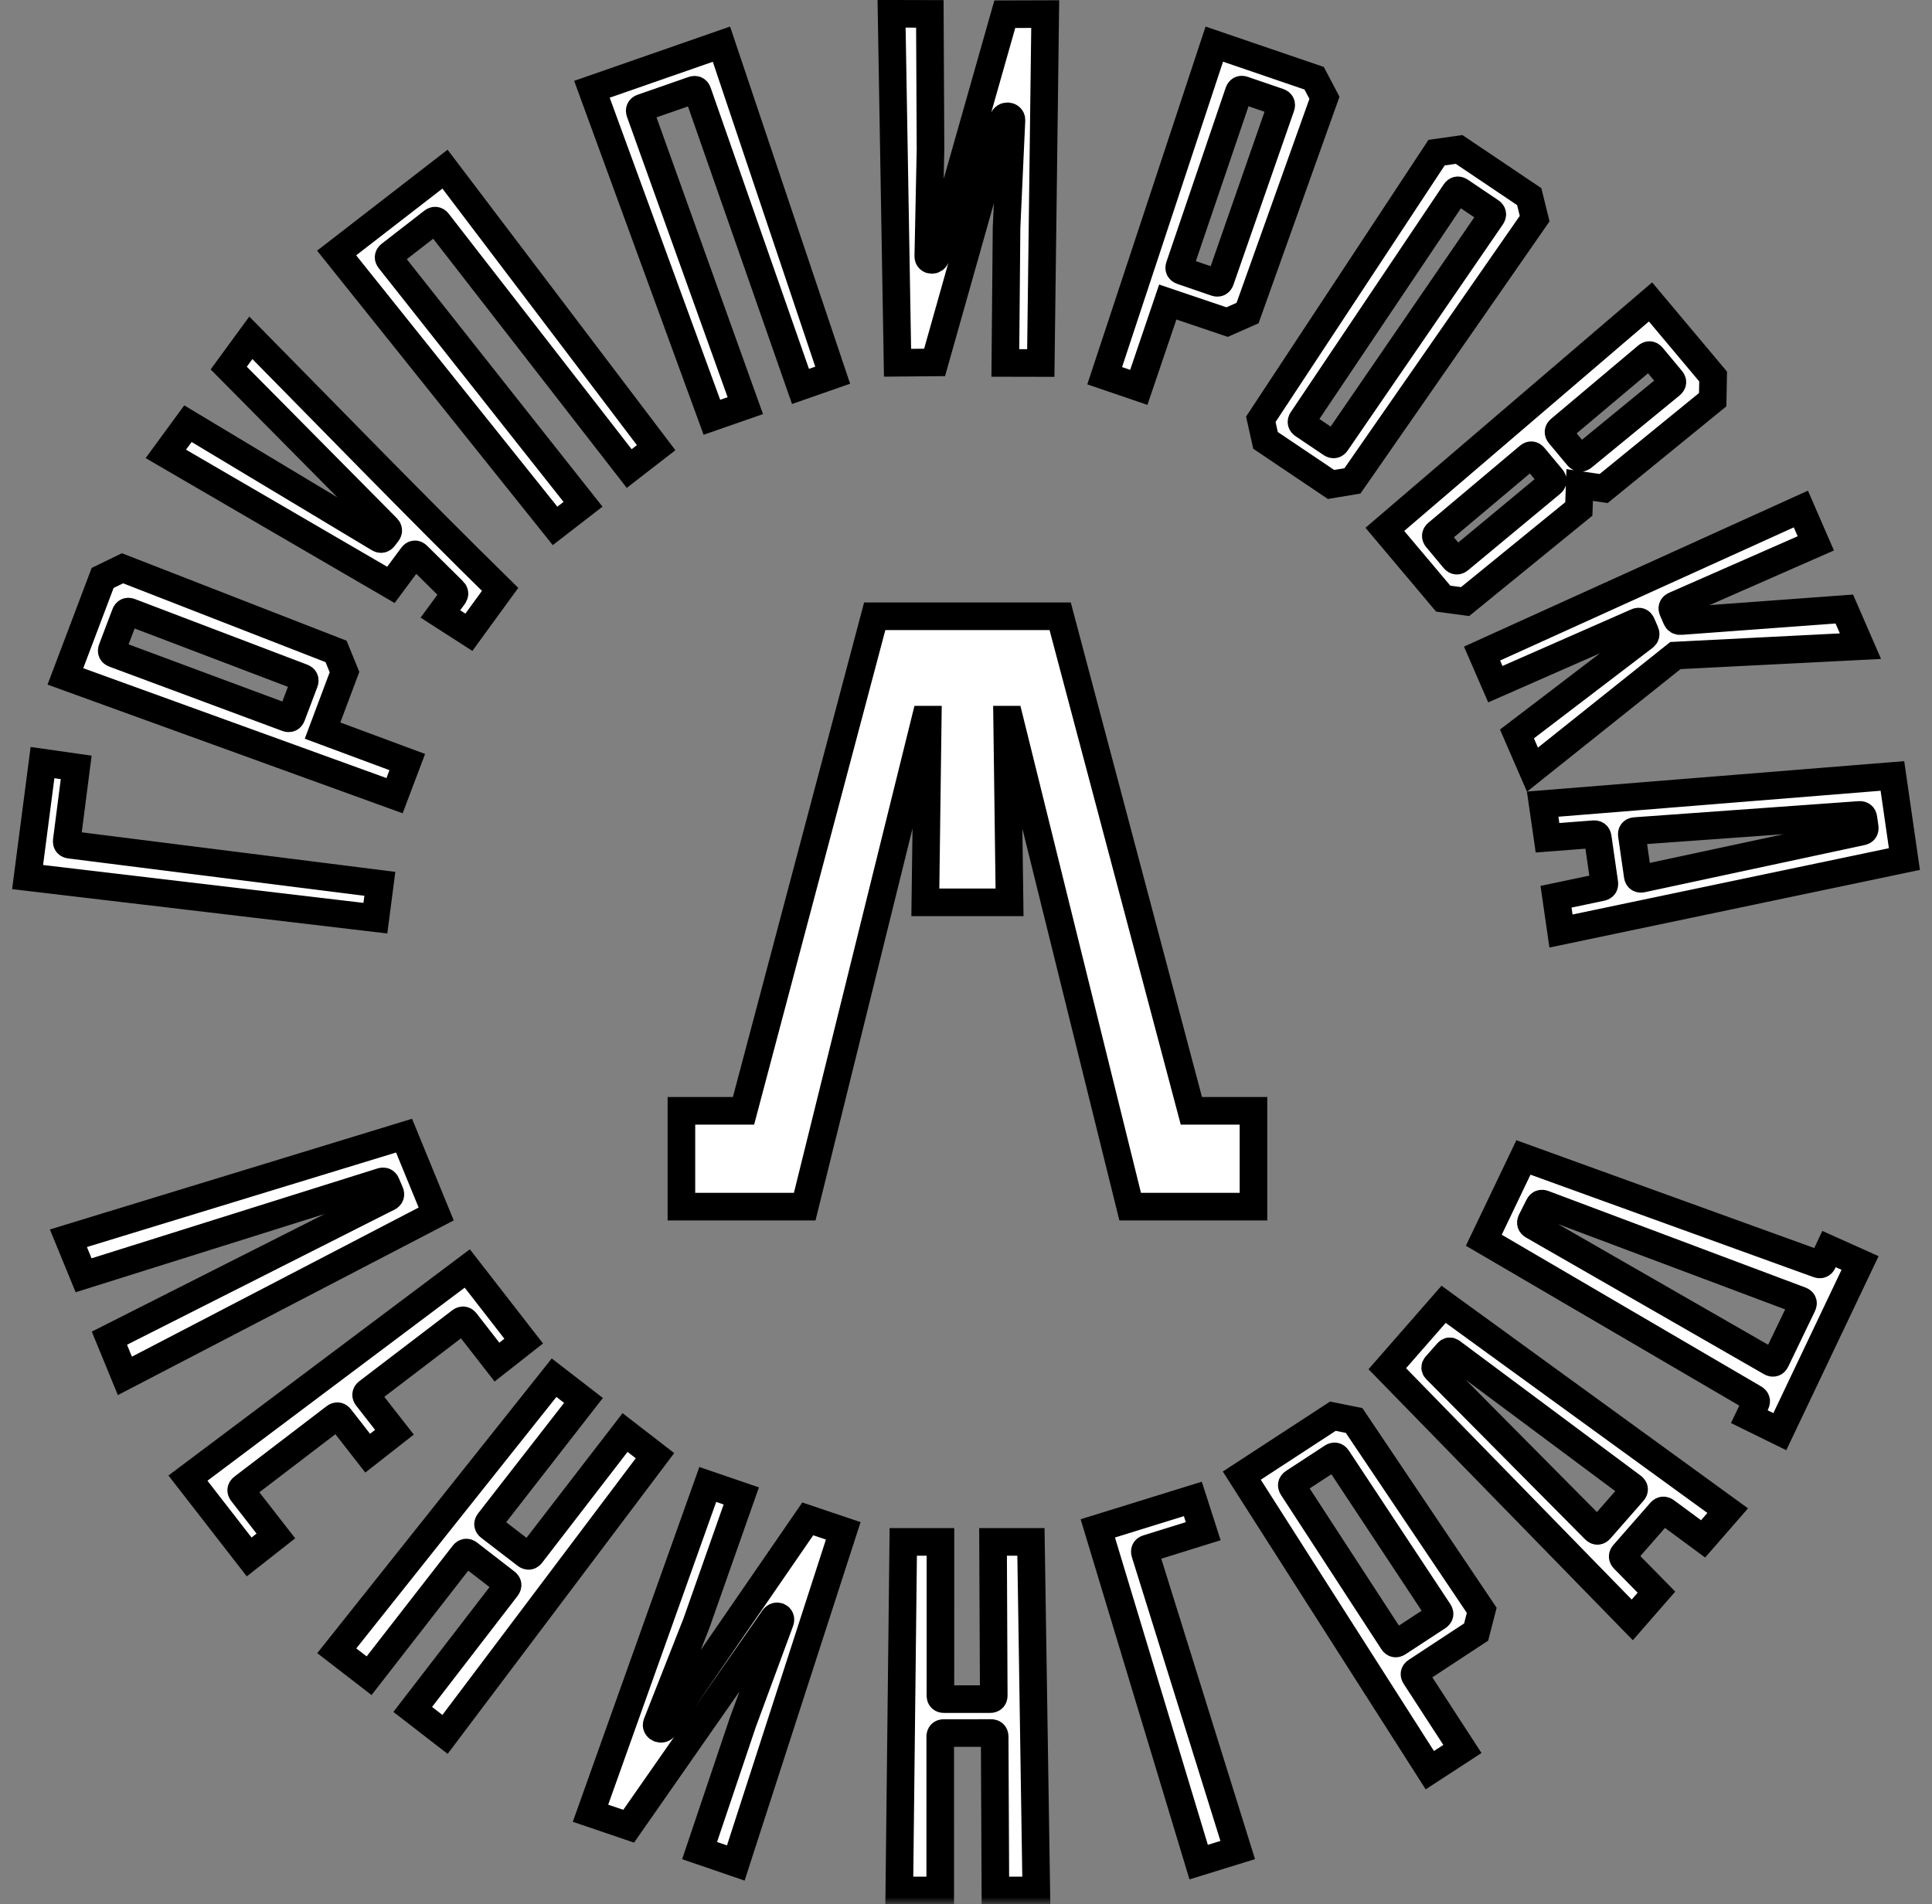
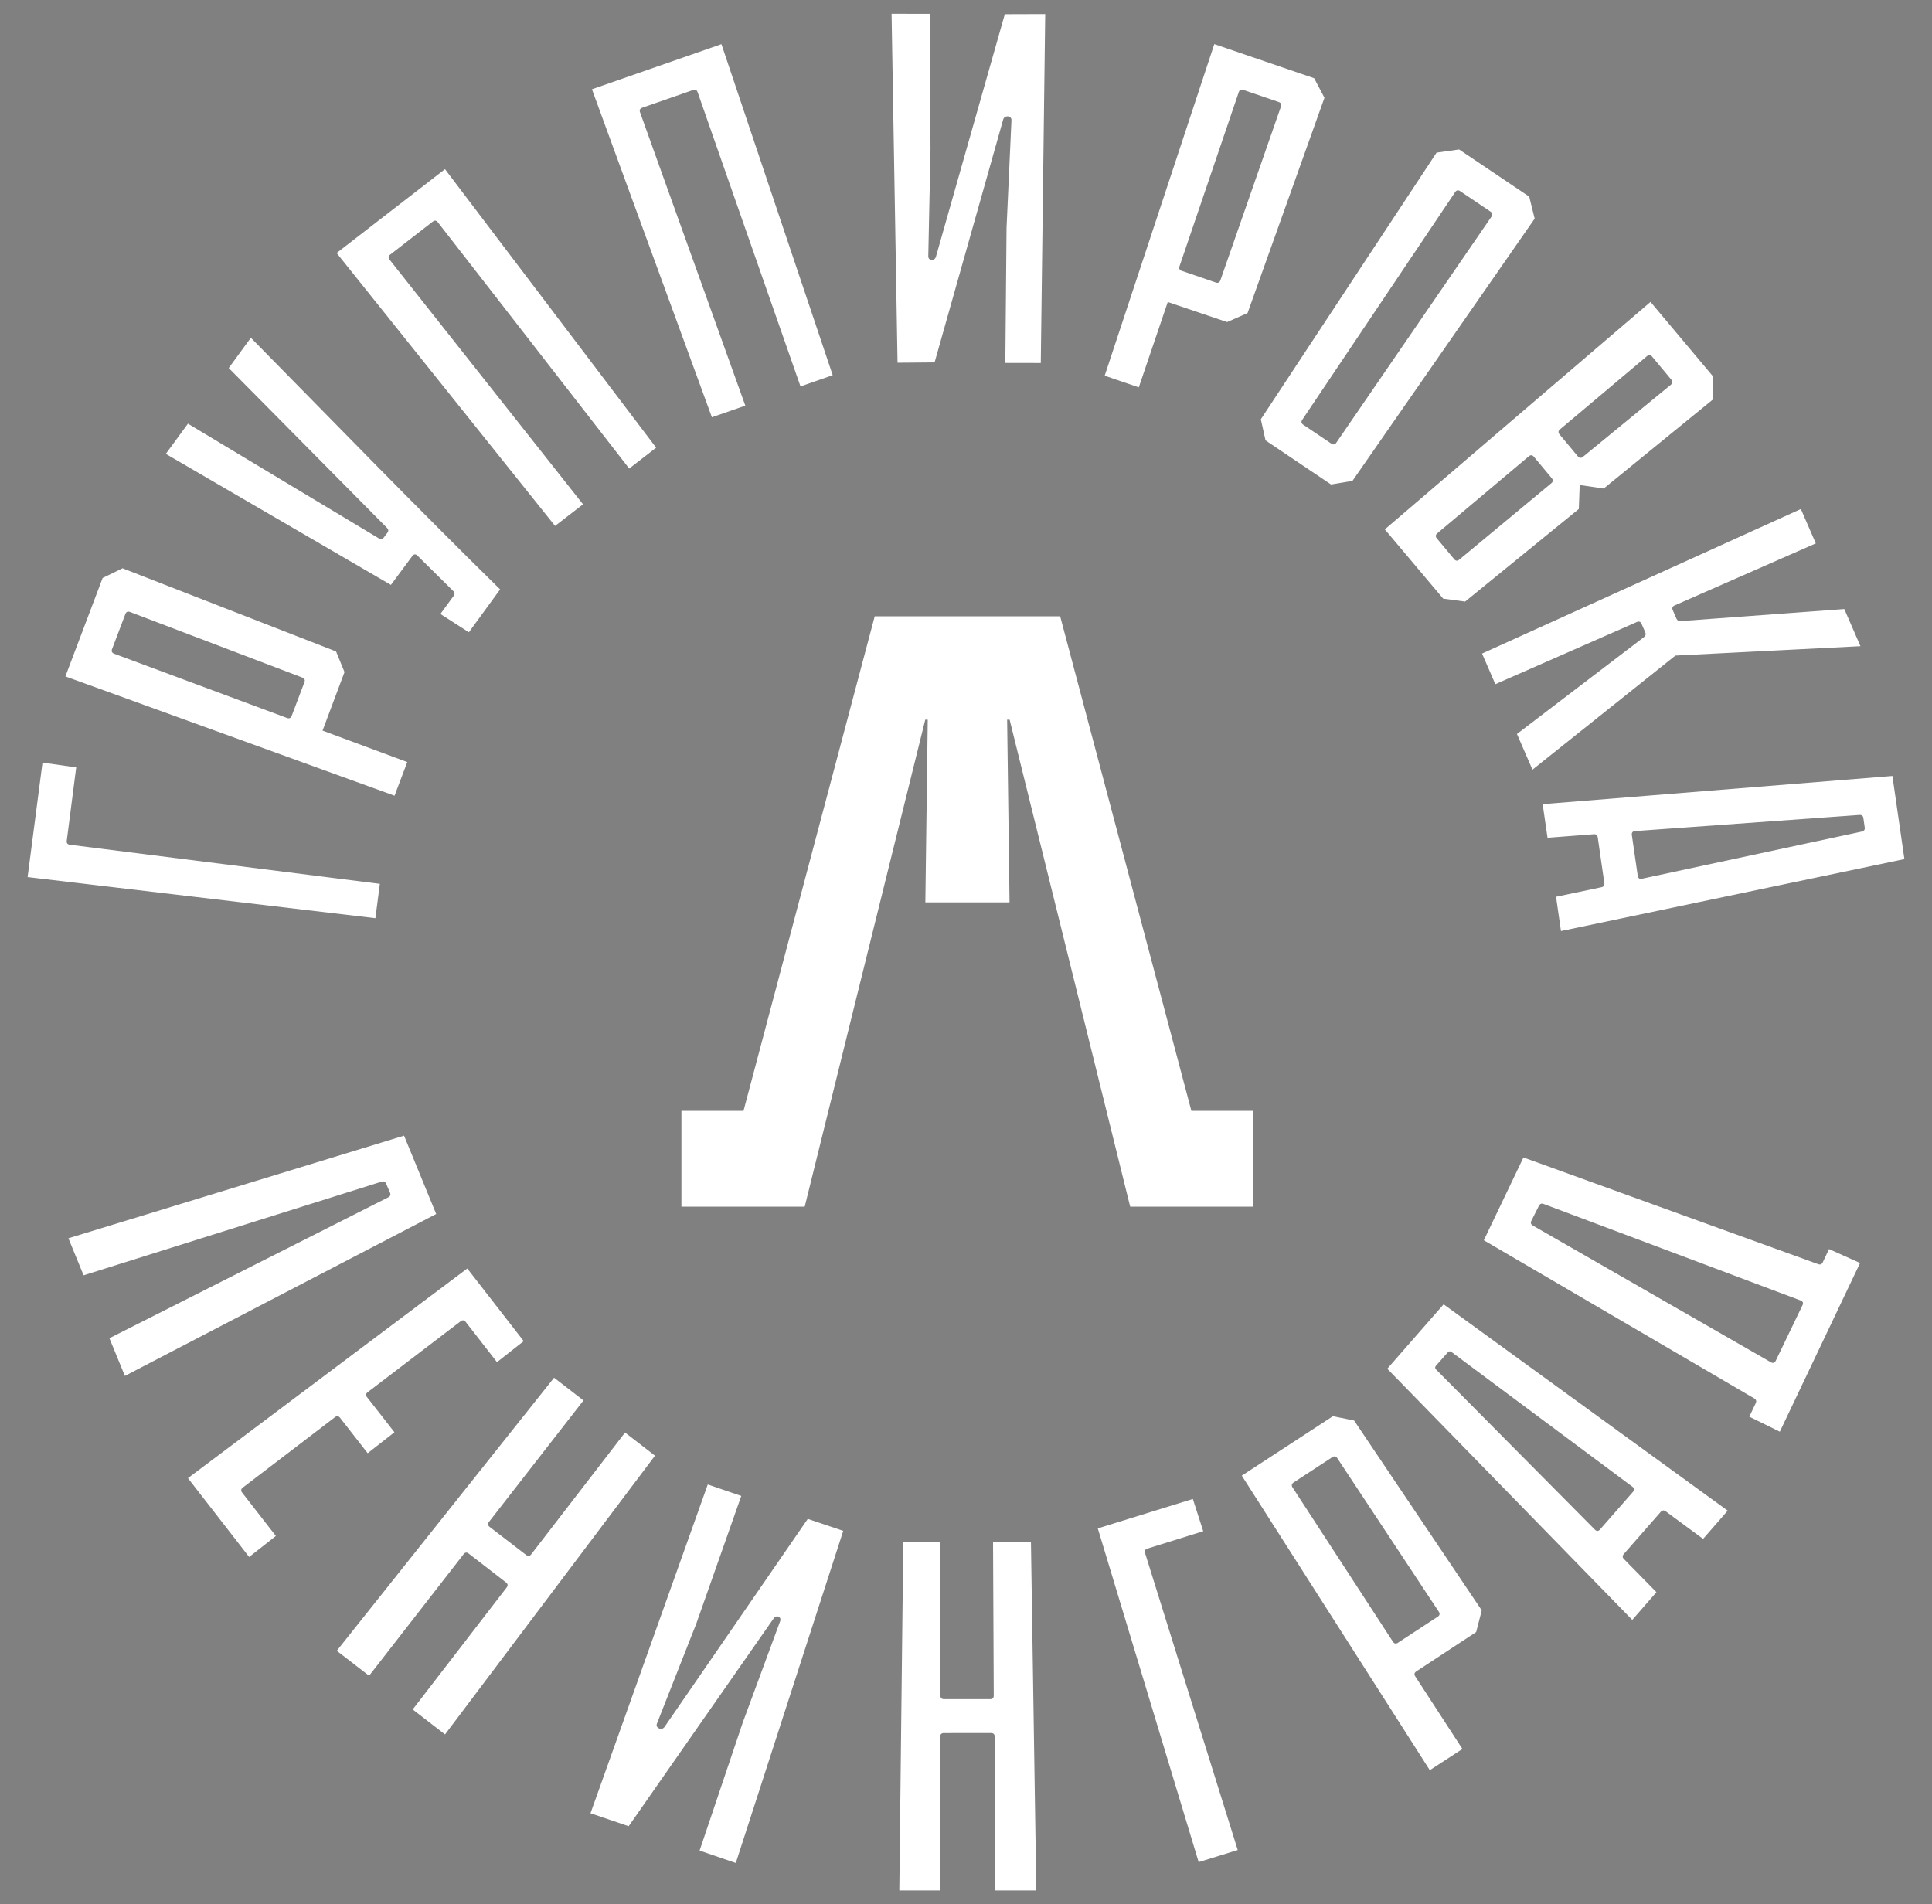
<svg xmlns="http://www.w3.org/2000/svg" width="140" height="138" viewBox="0 0 140 138" fill="none">
  <rect x="0" y="0" width="140" height="138" fill="#808080" stroke="none" />
  <mask id="path-1-outside-1_507_52133" maskUnits="userSpaceOnUse" x="0" y="-1" width="140" height="139" fill="black">
-     <rect fill="white" y="-1" width="140" height="139" />
-     <path d="M49.378 87.447V80.502H53.878L63.385 44.663H76.824L86.331 80.502H90.831V87.447H81.897L73.161 52.154H72.981L73.155 65.394H67.054L67.228 52.154H67.047L58.312 87.447H49.378ZM64.607 1L67.38 1.006L67.428 10.799L67.267 18.572C67.26 18.912 67.732 18.92 67.818 18.616L72.812 1.03L75.74 1.021L75.419 26.308L72.851 26.303L72.938 16.51L73.294 8.709C73.31 8.367 72.788 8.326 72.695 8.658L67.724 26.265L65.039 26.288L64.607 1ZM42.79 131.406L51.288 107.579L53.716 108.41L50.461 117.651L47.602 124.911C47.476 125.23 47.956 125.438 48.152 125.154L58.534 110.074L61.105 110.94L53.319 135.012L50.696 134.113L53.824 124.83L56.532 117.49C56.651 117.168 56.263 116.998 56.066 117.28L45.555 132.347L42.79 131.406ZM118.299 107.748L105.183 97.979C105.083 97.905 104.99 97.915 104.909 98.007L104.056 98.973C103.974 99.066 103.977 99.16 104.064 99.248L115.575 110.855C115.696 110.977 115.826 110.973 115.939 110.845L118.337 108.109C118.45 107.98 118.437 107.851 118.299 107.748ZM118.28 117.394L100.528 99.191L104.61 94.524L125.196 109.477L123.413 111.523L120.705 109.526C120.574 109.429 120.45 109.443 120.343 109.565L117.665 112.622C117.558 112.744 117.561 112.868 117.675 112.984L120.032 115.385L118.28 117.394ZM96.547 105.598L93.737 107.436C93.597 107.528 93.571 107.651 93.662 107.792L100.939 118.977C101.03 119.118 101.155 119.144 101.296 119.052L104.188 117.159C104.329 117.067 104.354 116.942 104.263 116.803L96.904 105.671C96.812 105.531 96.687 105.506 96.547 105.598ZM89.985 106.939L96.588 102.632L98.123 102.943L107.372 116.702C107.215 117.314 107.127 117.657 106.967 118.275L102.627 121.127C102.487 121.219 102.462 121.343 102.552 121.482L105.972 126.748L103.61 128.286L89.985 106.939ZM29.907 123.883L36.717 115.042C36.819 114.909 36.803 114.783 36.671 114.681L33.959 112.582C33.827 112.479 33.7 112.495 33.598 112.627L26.747 121.441L24.404 119.632L40.151 99.842L42.281 101.489L35.432 110.292C35.33 110.425 35.346 110.551 35.479 110.653L38.13 112.69C38.263 112.792 38.39 112.776 38.492 112.643L45.293 103.816L47.463 105.493C42.391 112.226 37.32 118.959 32.249 125.693L29.907 123.883ZM24.394 18.335L32.246 12.258L47.547 32.444L45.594 33.956L31.725 16.101C31.623 15.97 31.496 15.953 31.364 16.056L28.272 18.454C28.14 18.556 28.124 18.683 28.228 18.814L42.248 36.546L40.222 38.113L24.394 18.335ZM42.894 6.47L52.278 3.201L60.34 27.191L58.007 28.005L50.552 6.682C50.497 6.524 50.382 6.468 50.224 6.524L46.535 7.809C46.377 7.864 46.322 7.978 46.378 8.136C48.902 15.167 51.487 22.372 54.008 29.398L51.587 30.241L42.894 6.47ZM27.202 66.541L2 63.561L3.08 55.265L5.522 55.614L4.837 60.931C4.816 61.097 4.894 61.197 5.06 61.218L27.526 64.051L27.202 66.541ZM9.085 44.496L8.119 47.044C8.06 47.2 8.113 47.316 8.27 47.374L20.803 52.033C20.96 52.091 21.076 52.038 21.135 51.883L22.061 49.435C22.12 49.279 22.068 49.163 21.912 49.104L9.418 44.347C9.261 44.288 9.145 44.34 9.085 44.496ZM4.739 49.019L7.437 41.885L8.88 41.183L24.352 47.209L24.964 48.706L23.373 52.947L29.512 55.226L28.591 57.663L4.739 49.019ZM109.924 53.19L119.13 46.168C119.253 46.074 119.282 45.96 119.22 45.819L118.953 45.207C118.886 45.054 118.767 45.007 118.614 45.075L108.358 49.583L107.395 47.364L130.498 36.889L131.58 39.378L121.346 43.876C121.193 43.943 121.146 44.061 121.213 44.214L121.478 44.824C121.537 44.962 121.635 45.021 121.786 45.01L133.646 44.137L134.815 46.828L121.407 47.508L111.048 55.777L109.924 53.19ZM80.05 27.228L87.993 3.198L95.228 5.67L95.975 7.086L90.403 22.687L88.921 23.342L84.621 21.888L82.521 28.072L80.05 27.228ZM92.663 7.395L90.093 6.515C89.934 6.46 89.82 6.517 89.766 6.676L85.471 19.301C85.417 19.459 85.474 19.573 85.632 19.628L88.104 20.476C88.262 20.531 88.377 20.474 88.432 20.317L92.823 7.721C92.878 7.563 92.822 7.448 92.663 7.395ZM18.055 112.833L13.62 107.12L33.861 91.927L37.949 97.191L36.013 98.713L33.744 95.796C33.641 95.664 33.515 95.648 33.382 95.749L26.643 100.891C26.51 100.993 26.494 101.119 26.597 101.252L28.582 103.794L26.644 105.313L24.64 102.744C24.538 102.613 24.412 102.596 24.279 102.698L17.592 107.807C17.458 107.908 17.442 108.035 17.545 108.168L19.991 111.311L18.055 112.833ZM121.114 27.52L119.713 25.839C119.605 25.71 119.478 25.699 119.35 25.807L113.041 31.118C112.913 31.226 112.902 31.352 113.008 31.48L114.339 33.075C114.447 33.202 114.573 33.214 114.703 33.109L121.08 27.881C121.21 27.775 121.222 27.648 121.114 27.52ZM112.449 34.658L111.149 33.098C111.041 32.968 110.914 32.958 110.785 33.066L104.148 38.65C104.02 38.758 104.01 38.884 104.116 39.012L105.378 40.525C105.485 40.654 105.612 40.665 105.741 40.558L112.414 35.02C112.543 34.914 112.555 34.787 112.449 34.658ZM104.58 43.383L100.351 38.363L119.603 21.881L124.139 27.287L124.108 28.965L116.21 35.403L114.47 35.148L114.407 36.884L106.168 43.596L104.58 43.383ZM134.745 59.058L118.478 60.228C118.306 60.241 118.225 60.342 118.249 60.511L118.677 63.474C118.702 63.643 118.809 63.717 118.977 63.681L134.917 60.263C135.076 60.229 135.148 60.127 135.125 59.966L135.028 59.286C135.006 59.125 134.908 59.047 134.745 59.058ZM112.756 64.988L116.047 64.296C116.208 64.262 116.279 64.16 116.256 63.999L115.778 60.682C115.754 60.52 115.657 60.442 115.493 60.455L112.139 60.713L111.787 58.276L137.131 56.234L138 62.257L113.114 67.472L112.756 64.988ZM108.013 15.338L105.804 13.85C105.664 13.756 105.539 13.78 105.446 13.919L94.366 30.423C94.273 30.561 94.297 30.686 94.436 30.779L96.475 32.152C96.614 32.245 96.739 32.222 96.833 32.085L108.081 15.695C108.176 15.556 108.153 15.432 108.013 15.338ZM91.705 31.915L91.364 30.386L104.099 11.062L105.731 10.831L110.812 14.249L111.207 15.843L98.003 34.851L96.453 35.11L91.705 31.915ZM36.24 42.712L33.977 45.82L31.913 44.494L32.87 43.187C32.964 43.059 32.954 42.938 32.841 42.826L30.246 40.261C30.121 40.137 29.988 40.147 29.883 40.289L28.327 42.386L12.016 32.893L13.619 30.704L27.456 39.017C27.595 39.1 27.716 39.077 27.814 38.949L28.067 38.618C28.165 38.491 28.157 38.37 28.045 38.256L16.575 26.673L18.178 24.48C24.158 30.547 30.169 36.753 36.24 42.712ZM7.928 96.979L28.136 86.77C28.282 86.696 28.325 86.579 28.261 86.429L27.985 85.784C27.922 85.635 27.81 85.584 27.655 85.632L6.058 92.421L4.957 89.737L29.279 82.3L31.608 87.978L9.05 99.712L7.928 96.979ZM79.551 110.763L86.438 108.629L87.19 110.967L83.144 112.226C82.984 112.276 82.925 112.388 82.975 112.548L89.69 134.073L86.859 134.948L79.551 110.763ZM72.13 137L72.078 125.85C72.077 125.684 71.987 125.594 71.82 125.594L68.39 125.595C68.223 125.595 68.133 125.685 68.133 125.852L68.132 137H65.168L65.454 111.743H68.149L68.146 122.88C68.146 123.048 68.236 123.137 68.403 123.137H71.754C71.922 123.137 72.012 123.048 72.011 122.88L71.96 111.743H74.706L75.094 137H72.13ZM111.516 87.381L110.969 88.467C110.896 88.614 110.932 88.733 111.074 88.815L128.327 98.723C128.476 98.808 128.601 98.769 128.676 98.616L130.618 94.584C130.694 94.428 130.645 94.307 130.482 94.246L111.855 87.249C111.704 87.192 111.589 87.237 111.516 87.381ZM126.761 102.666L127.227 101.688C127.296 101.542 127.26 101.424 127.119 101.341L107.523 89.881L110.394 83.881L131.751 91.612C131.903 91.668 132.019 91.621 132.087 91.474L132.538 90.52L134.787 91.529L128.973 103.753L126.761 102.666Z" />
-   </mask>
+     </mask>
  <path d="M49.378 87.447V80.502H53.878L63.385 44.663H76.824L86.331 80.502H90.831V87.447H81.897L73.161 52.154H72.981L73.155 65.394H67.054L67.228 52.154H67.047L58.312 87.447H49.378ZM64.607 1L67.38 1.006L67.428 10.799L67.267 18.572C67.26 18.912 67.732 18.92 67.818 18.616L72.812 1.03L75.74 1.021L75.419 26.308L72.851 26.303L72.938 16.51L73.294 8.709C73.31 8.367 72.788 8.326 72.695 8.658L67.724 26.265L65.039 26.288L64.607 1ZM42.79 131.406L51.288 107.579L53.716 108.41L50.461 117.651L47.602 124.911C47.476 125.23 47.956 125.438 48.152 125.154L58.534 110.074L61.105 110.94L53.319 135.012L50.696 134.113L53.824 124.83L56.532 117.49C56.651 117.168 56.263 116.998 56.066 117.28L45.555 132.347L42.79 131.406ZM118.299 107.748L105.183 97.979C105.083 97.905 104.99 97.915 104.909 98.007L104.056 98.973C103.974 99.066 103.977 99.16 104.064 99.248L115.575 110.855C115.696 110.977 115.826 110.973 115.939 110.845L118.337 108.109C118.45 107.98 118.437 107.851 118.299 107.748ZM118.28 117.394L100.528 99.191L104.61 94.524L125.196 109.477L123.413 111.523L120.705 109.526C120.574 109.429 120.45 109.443 120.343 109.565L117.665 112.622C117.558 112.744 117.561 112.868 117.675 112.984L120.032 115.385L118.28 117.394ZM96.547 105.598L93.737 107.436C93.597 107.528 93.571 107.651 93.662 107.792L100.939 118.977C101.03 119.118 101.155 119.144 101.296 119.052L104.188 117.159C104.329 117.067 104.354 116.942 104.263 116.803L96.904 105.671C96.812 105.531 96.687 105.506 96.547 105.598ZM89.985 106.939L96.588 102.632L98.123 102.943L107.372 116.702C107.215 117.314 107.127 117.657 106.967 118.275L102.627 121.127C102.487 121.219 102.462 121.343 102.552 121.482L105.972 126.748L103.61 128.286L89.985 106.939ZM29.907 123.883L36.717 115.042C36.819 114.909 36.803 114.783 36.671 114.681L33.959 112.582C33.827 112.479 33.7 112.495 33.598 112.627L26.747 121.441L24.404 119.632L40.151 99.842L42.281 101.489L35.432 110.292C35.33 110.425 35.346 110.551 35.479 110.653L38.13 112.69C38.263 112.792 38.39 112.776 38.492 112.643L45.293 103.816L47.463 105.493C42.391 112.226 37.32 118.959 32.249 125.693L29.907 123.883ZM24.394 18.335L32.246 12.258L47.547 32.444L45.594 33.956L31.725 16.101C31.623 15.97 31.496 15.953 31.364 16.056L28.272 18.454C28.14 18.556 28.124 18.683 28.228 18.814L42.248 36.546L40.222 38.113L24.394 18.335ZM42.894 6.47L52.278 3.201L60.34 27.191L58.007 28.005L50.552 6.682C50.497 6.524 50.382 6.468 50.224 6.524L46.535 7.809C46.377 7.864 46.322 7.978 46.378 8.136C48.902 15.167 51.487 22.372 54.008 29.398L51.587 30.241L42.894 6.47ZM27.202 66.541L2 63.561L3.08 55.265L5.522 55.614L4.837 60.931C4.816 61.097 4.894 61.197 5.06 61.218L27.526 64.051L27.202 66.541ZM9.085 44.496L8.119 47.044C8.06 47.2 8.113 47.316 8.27 47.374L20.803 52.033C20.96 52.091 21.076 52.038 21.135 51.883L22.061 49.435C22.12 49.279 22.068 49.163 21.912 49.104L9.418 44.347C9.261 44.288 9.145 44.34 9.085 44.496ZM4.739 49.019L7.437 41.885L8.88 41.183L24.352 47.209L24.964 48.706L23.373 52.947L29.512 55.226L28.591 57.663L4.739 49.019ZM109.924 53.19L119.13 46.168C119.253 46.074 119.282 45.96 119.22 45.819L118.953 45.207C118.886 45.054 118.767 45.007 118.614 45.075L108.358 49.583L107.395 47.364L130.498 36.889L131.58 39.378L121.346 43.876C121.193 43.943 121.146 44.061 121.213 44.214L121.478 44.824C121.537 44.962 121.635 45.021 121.786 45.01L133.646 44.137L134.815 46.828L121.407 47.508L111.048 55.777L109.924 53.19ZM80.05 27.228L87.993 3.198L95.228 5.67L95.975 7.086L90.403 22.687L88.921 23.342L84.621 21.888L82.521 28.072L80.05 27.228ZM92.663 7.395L90.093 6.515C89.934 6.46 89.82 6.517 89.766 6.676L85.471 19.301C85.417 19.459 85.474 19.573 85.632 19.628L88.104 20.476C88.262 20.531 88.377 20.474 88.432 20.317L92.823 7.721C92.878 7.563 92.822 7.448 92.663 7.395ZM18.055 112.833L13.62 107.12L33.861 91.927L37.949 97.191L36.013 98.713L33.744 95.796C33.641 95.664 33.515 95.648 33.382 95.749L26.643 100.891C26.51 100.993 26.494 101.119 26.597 101.252L28.582 103.794L26.644 105.313L24.64 102.744C24.538 102.613 24.412 102.596 24.279 102.698L17.592 107.807C17.458 107.908 17.442 108.035 17.545 108.168L19.991 111.311L18.055 112.833ZM121.114 27.52L119.713 25.839C119.605 25.71 119.478 25.699 119.35 25.807L113.041 31.118C112.913 31.226 112.902 31.352 113.008 31.48L114.339 33.075C114.447 33.202 114.573 33.214 114.703 33.109L121.08 27.881C121.21 27.775 121.222 27.648 121.114 27.52ZM112.449 34.658L111.149 33.098C111.041 32.968 110.914 32.958 110.785 33.066L104.148 38.65C104.02 38.758 104.01 38.884 104.116 39.012L105.378 40.525C105.485 40.654 105.612 40.665 105.741 40.558L112.414 35.02C112.543 34.914 112.555 34.787 112.449 34.658ZM104.58 43.383L100.351 38.363L119.603 21.881L124.139 27.287L124.108 28.965L116.21 35.403L114.47 35.148L114.407 36.884L106.168 43.596L104.58 43.383ZM134.745 59.058L118.478 60.228C118.306 60.241 118.225 60.342 118.249 60.511L118.677 63.474C118.702 63.643 118.809 63.717 118.977 63.681L134.917 60.263C135.076 60.229 135.148 60.127 135.125 59.966L135.028 59.286C135.006 59.125 134.908 59.047 134.745 59.058ZM112.756 64.988L116.047 64.296C116.208 64.262 116.279 64.16 116.256 63.999L115.778 60.682C115.754 60.52 115.657 60.442 115.493 60.455L112.139 60.713L111.787 58.276L137.131 56.234L138 62.257L113.114 67.472L112.756 64.988ZM108.013 15.338L105.804 13.85C105.664 13.756 105.539 13.78 105.446 13.919L94.366 30.423C94.273 30.561 94.297 30.686 94.436 30.779L96.475 32.152C96.614 32.245 96.739 32.222 96.833 32.085L108.081 15.695C108.176 15.556 108.153 15.432 108.013 15.338ZM91.705 31.915L91.364 30.386L104.099 11.062L105.731 10.831L110.812 14.249L111.207 15.843L98.003 34.851L96.453 35.11L91.705 31.915ZM36.24 42.712L33.977 45.82L31.913 44.494L32.87 43.187C32.964 43.059 32.954 42.938 32.841 42.826L30.246 40.261C30.121 40.137 29.988 40.147 29.883 40.289L28.327 42.386L12.016 32.893L13.619 30.704L27.456 39.017C27.595 39.1 27.716 39.077 27.814 38.949L28.067 38.618C28.165 38.491 28.157 38.37 28.045 38.256L16.575 26.673L18.178 24.48C24.158 30.547 30.169 36.753 36.24 42.712ZM7.928 96.979L28.136 86.77C28.282 86.696 28.325 86.579 28.261 86.429L27.985 85.784C27.922 85.635 27.81 85.584 27.655 85.632L6.058 92.421L4.957 89.737L29.279 82.3L31.608 87.978L9.05 99.712L7.928 96.979ZM79.551 110.763L86.438 108.629L87.19 110.967L83.144 112.226C82.984 112.276 82.925 112.388 82.975 112.548L89.69 134.073L86.859 134.948L79.551 110.763ZM72.13 137L72.078 125.85C72.077 125.684 71.987 125.594 71.82 125.594L68.39 125.595C68.223 125.595 68.133 125.685 68.133 125.852L68.132 137H65.168L65.454 111.743H68.149L68.146 122.88C68.146 123.048 68.236 123.137 68.403 123.137H71.754C71.922 123.137 72.012 123.048 72.011 122.88L71.96 111.743H74.706L75.094 137H72.13ZM111.516 87.381L110.969 88.467C110.896 88.614 110.932 88.733 111.074 88.815L128.327 98.723C128.476 98.808 128.601 98.769 128.676 98.616L130.618 94.584C130.694 94.428 130.645 94.307 130.482 94.246L111.855 87.249C111.704 87.192 111.589 87.237 111.516 87.381ZM126.761 102.666L127.227 101.688C127.296 101.542 127.26 101.424 127.119 101.341L107.523 89.881L110.394 83.881L131.751 91.612C131.903 91.668 132.019 91.621 132.087 91.474L132.538 90.52L134.787 91.529L128.973 103.753L126.761 102.666Z" fill="white" />
  <path d="M49.378 87.447V80.502H53.878L63.385 44.663H76.824L86.331 80.502H90.831V87.447H81.897L73.161 52.154H72.981L73.155 65.394H67.054L67.228 52.154H67.047L58.312 87.447H49.378ZM64.607 1L67.38 1.006L67.428 10.799L67.267 18.572C67.26 18.912 67.732 18.92 67.818 18.616L72.812 1.03L75.74 1.021L75.419 26.308L72.851 26.303L72.938 16.51L73.294 8.709C73.31 8.367 72.788 8.326 72.695 8.658L67.724 26.265L65.039 26.288L64.607 1ZM42.79 131.406L51.288 107.579L53.716 108.41L50.461 117.651L47.602 124.911C47.476 125.23 47.956 125.438 48.152 125.154L58.534 110.074L61.105 110.94L53.319 135.012L50.696 134.113L53.824 124.83L56.532 117.49C56.651 117.168 56.263 116.998 56.066 117.28L45.555 132.347L42.79 131.406ZM118.299 107.748L105.183 97.979C105.083 97.905 104.99 97.915 104.909 98.007L104.056 98.973C103.974 99.066 103.977 99.16 104.064 99.248L115.575 110.855C115.696 110.977 115.826 110.973 115.939 110.845L118.337 108.109C118.45 107.98 118.437 107.851 118.299 107.748ZM118.28 117.394L100.528 99.191L104.61 94.524L125.196 109.477L123.413 111.523L120.705 109.526C120.574 109.429 120.45 109.443 120.343 109.565L117.665 112.622C117.558 112.744 117.561 112.868 117.675 112.984L120.032 115.385L118.28 117.394ZM96.547 105.598L93.737 107.436C93.597 107.528 93.571 107.651 93.662 107.792L100.939 118.977C101.03 119.118 101.155 119.144 101.296 119.052L104.188 117.159C104.329 117.067 104.354 116.942 104.263 116.803L96.904 105.671C96.812 105.531 96.687 105.506 96.547 105.598ZM89.985 106.939L96.588 102.632L98.123 102.943L107.372 116.702C107.215 117.314 107.127 117.657 106.967 118.275L102.627 121.127C102.487 121.219 102.462 121.343 102.552 121.482L105.972 126.748L103.61 128.286L89.985 106.939ZM29.907 123.883L36.717 115.042C36.819 114.909 36.803 114.783 36.671 114.681L33.959 112.582C33.827 112.479 33.7 112.495 33.598 112.627L26.747 121.441L24.404 119.632L40.151 99.842L42.281 101.489L35.432 110.292C35.33 110.425 35.346 110.551 35.479 110.653L38.13 112.69C38.263 112.792 38.39 112.776 38.492 112.643L45.293 103.816L47.463 105.493C42.391 112.226 37.32 118.959 32.249 125.693L29.907 123.883ZM24.394 18.335L32.246 12.258L47.547 32.444L45.594 33.956L31.725 16.101C31.623 15.97 31.496 15.953 31.364 16.056L28.272 18.454C28.14 18.556 28.124 18.683 28.228 18.814L42.248 36.546L40.222 38.113L24.394 18.335ZM42.894 6.47L52.278 3.201L60.34 27.191L58.007 28.005L50.552 6.682C50.497 6.524 50.382 6.468 50.224 6.524L46.535 7.809C46.377 7.864 46.322 7.978 46.378 8.136C48.902 15.167 51.487 22.372 54.008 29.398L51.587 30.241L42.894 6.47ZM27.202 66.541L2 63.561L3.08 55.265L5.522 55.614L4.837 60.931C4.816 61.097 4.894 61.197 5.06 61.218L27.526 64.051L27.202 66.541ZM9.085 44.496L8.119 47.044C8.06 47.2 8.113 47.316 8.27 47.374L20.803 52.033C20.96 52.091 21.076 52.038 21.135 51.883L22.061 49.435C22.12 49.279 22.068 49.163 21.912 49.104L9.418 44.347C9.261 44.288 9.145 44.34 9.085 44.496ZM4.739 49.019L7.437 41.885L8.88 41.183L24.352 47.209L24.964 48.706L23.373 52.947L29.512 55.226L28.591 57.663L4.739 49.019ZM109.924 53.19L119.13 46.168C119.253 46.074 119.282 45.96 119.22 45.819L118.953 45.207C118.886 45.054 118.767 45.007 118.614 45.075L108.358 49.583L107.395 47.364L130.498 36.889L131.58 39.378L121.346 43.876C121.193 43.943 121.146 44.061 121.213 44.214L121.478 44.824C121.537 44.962 121.635 45.021 121.786 45.01L133.646 44.137L134.815 46.828L121.407 47.508L111.048 55.777L109.924 53.19ZM80.05 27.228L87.993 3.198L95.228 5.67L95.975 7.086L90.403 22.687L88.921 23.342L84.621 21.888L82.521 28.072L80.05 27.228ZM92.663 7.395L90.093 6.515C89.934 6.46 89.82 6.517 89.766 6.676L85.471 19.301C85.417 19.459 85.474 19.573 85.632 19.628L88.104 20.476C88.262 20.531 88.377 20.474 88.432 20.317L92.823 7.721C92.878 7.563 92.822 7.448 92.663 7.395ZM18.055 112.833L13.62 107.12L33.861 91.927L37.949 97.191L36.013 98.713L33.744 95.796C33.641 95.664 33.515 95.648 33.382 95.749L26.643 100.891C26.51 100.993 26.494 101.119 26.597 101.252L28.582 103.794L26.644 105.313L24.64 102.744C24.538 102.613 24.412 102.596 24.279 102.698L17.592 107.807C17.458 107.908 17.442 108.035 17.545 108.168L19.991 111.311L18.055 112.833ZM121.114 27.52L119.713 25.839C119.605 25.71 119.478 25.699 119.35 25.807L113.041 31.118C112.913 31.226 112.902 31.352 113.008 31.48L114.339 33.075C114.447 33.202 114.573 33.214 114.703 33.109L121.08 27.881C121.21 27.775 121.222 27.648 121.114 27.52ZM112.449 34.658L111.149 33.098C111.041 32.968 110.914 32.958 110.785 33.066L104.148 38.65C104.02 38.758 104.01 38.884 104.116 39.012L105.378 40.525C105.485 40.654 105.612 40.665 105.741 40.558L112.414 35.02C112.543 34.914 112.555 34.787 112.449 34.658ZM104.58 43.383L100.351 38.363L119.603 21.881L124.139 27.287L124.108 28.965L116.21 35.403L114.47 35.148L114.407 36.884L106.168 43.596L104.58 43.383ZM134.745 59.058L118.478 60.228C118.306 60.241 118.225 60.342 118.249 60.511L118.677 63.474C118.702 63.643 118.809 63.717 118.977 63.681L134.917 60.263C135.076 60.229 135.148 60.127 135.125 59.966L135.028 59.286C135.006 59.125 134.908 59.047 134.745 59.058ZM112.756 64.988L116.047 64.296C116.208 64.262 116.279 64.16 116.256 63.999L115.778 60.682C115.754 60.52 115.657 60.442 115.493 60.455L112.139 60.713L111.787 58.276L137.131 56.234L138 62.257L113.114 67.472L112.756 64.988ZM108.013 15.338L105.804 13.85C105.664 13.756 105.539 13.78 105.446 13.919L94.366 30.423C94.273 30.561 94.297 30.686 94.436 30.779L96.475 32.152C96.614 32.245 96.739 32.222 96.833 32.085L108.081 15.695C108.176 15.556 108.153 15.432 108.013 15.338ZM91.705 31.915L91.364 30.386L104.099 11.062L105.731 10.831L110.812 14.249L111.207 15.843L98.003 34.851L96.453 35.11L91.705 31.915ZM36.24 42.712L33.977 45.82L31.913 44.494L32.87 43.187C32.964 43.059 32.954 42.938 32.841 42.826L30.246 40.261C30.121 40.137 29.988 40.147 29.883 40.289L28.327 42.386L12.016 32.893L13.619 30.704L27.456 39.017C27.595 39.1 27.716 39.077 27.814 38.949L28.067 38.618C28.165 38.491 28.157 38.37 28.045 38.256L16.575 26.673L18.178 24.48C24.158 30.547 30.169 36.753 36.24 42.712ZM7.928 96.979L28.136 86.77C28.282 86.696 28.325 86.579 28.261 86.429L27.985 85.784C27.922 85.635 27.81 85.584 27.655 85.632L6.058 92.421L4.957 89.737L29.279 82.3L31.608 87.978L9.05 99.712L7.928 96.979ZM79.551 110.763L86.438 108.629L87.19 110.967L83.144 112.226C82.984 112.276 82.925 112.388 82.975 112.548L89.69 134.073L86.859 134.948L79.551 110.763ZM72.13 137L72.078 125.85C72.077 125.684 71.987 125.594 71.82 125.594L68.39 125.595C68.223 125.595 68.133 125.685 68.133 125.852L68.132 137H65.168L65.454 111.743H68.149L68.146 122.88C68.146 123.048 68.236 123.137 68.403 123.137H71.754C71.922 123.137 72.012 123.048 72.011 122.88L71.96 111.743H74.706L75.094 137H72.13ZM111.516 87.381L110.969 88.467C110.896 88.614 110.932 88.733 111.074 88.815L128.327 98.723C128.476 98.808 128.601 98.769 128.676 98.616L130.618 94.584C130.694 94.428 130.645 94.307 130.482 94.246L111.855 87.249C111.704 87.192 111.589 87.237 111.516 87.381ZM126.761 102.666L127.227 101.688C127.296 101.542 127.26 101.424 127.119 101.341L107.523 89.881L110.394 83.881L131.751 91.612C131.903 91.668 132.019 91.621 132.087 91.474L132.538 90.52L134.787 91.529L128.973 103.753L126.761 102.666Z" stroke="black" stroke-width="2" mask="url(#path-1-outside-1_507_52133)" />
</svg>